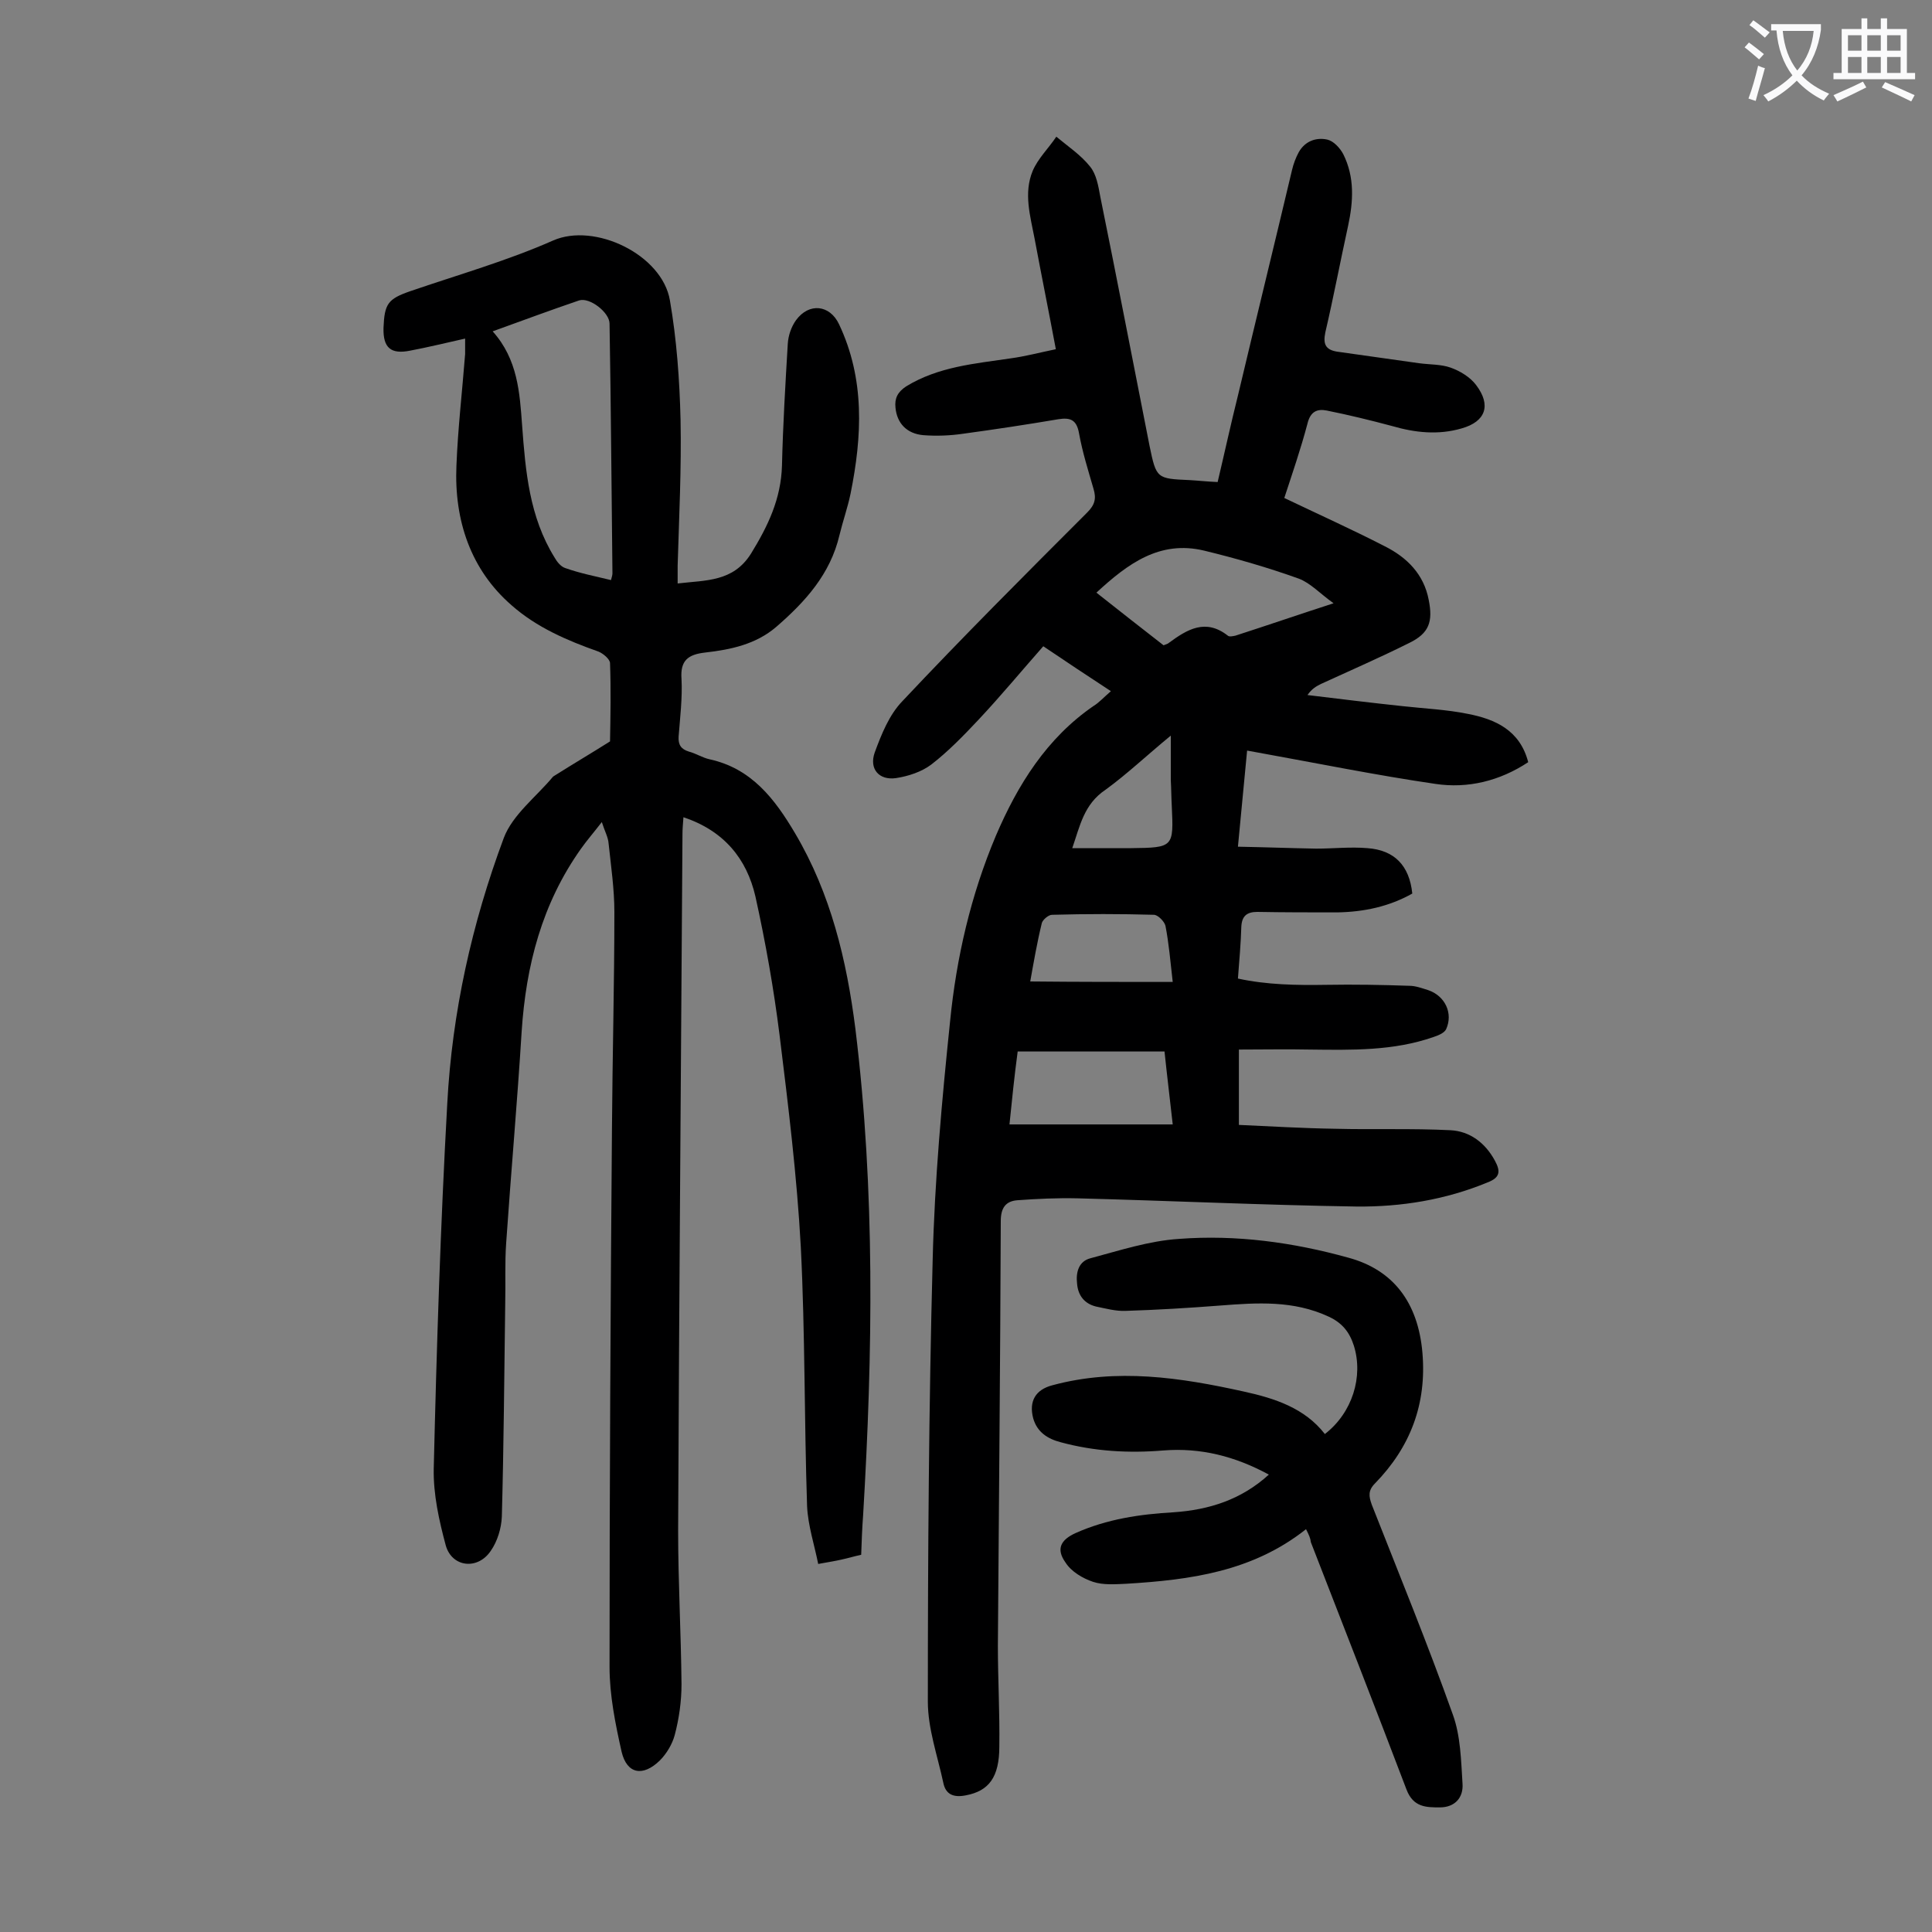
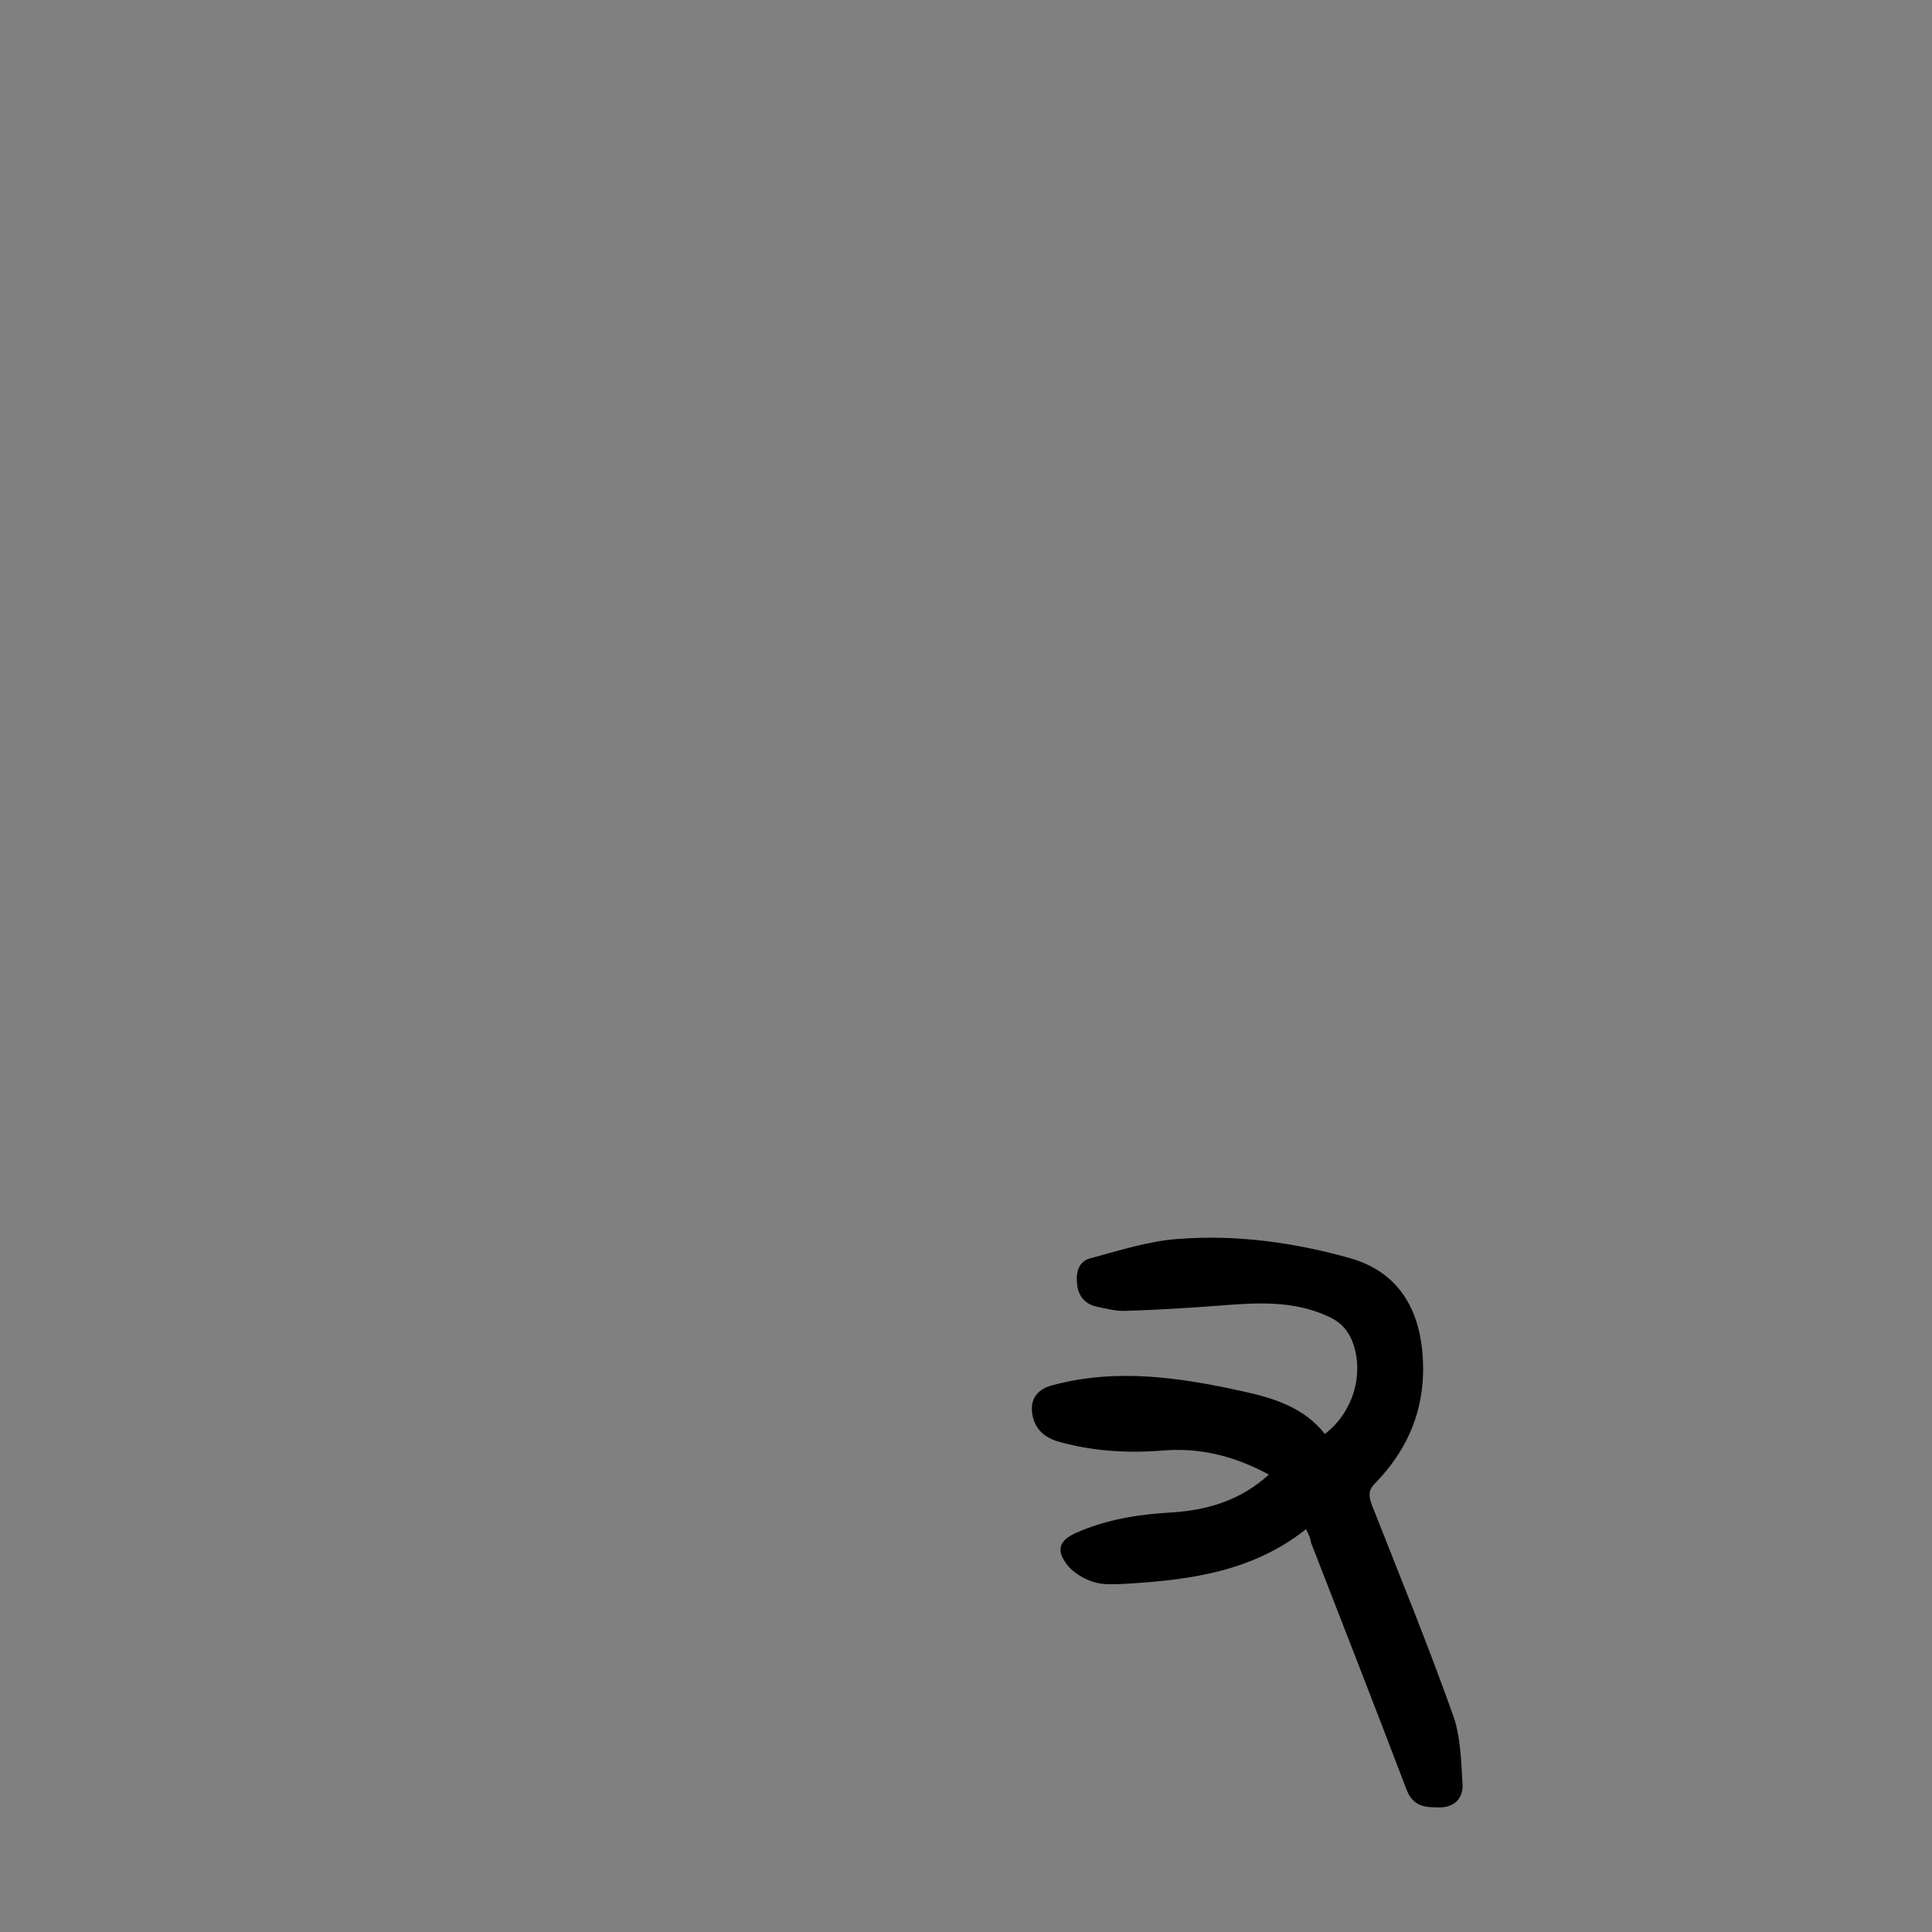
<svg xmlns="http://www.w3.org/2000/svg" enable-background="new 0 0 400 400" viewBox="0 0 400 400">
  <rect x="0" y="0" width="400" height="400" fill="#808080" stroke="none" />
  <g fill="#000001">
-     <path d="m230 143.1c-4.9-3.2-9.4-6.2-14-9.3-4.5 5.1-8.8 10.3-13.4 15.2-3.1 3.3-6.3 6.6-9.8 9.3-2 1.5-4.7 2.4-7.3 2.8-3.5.5-5.6-1.9-4.4-5.3 1.4-3.8 3-7.8 5.7-10.6 12.5-13.3 25.4-26.2 38.3-39.1 1.6-1.6 1.9-2.9 1.3-4.9-1.1-3.8-2.3-7.6-3-11.5-.5-2.8-1.8-3.3-4.3-2.9-6.5 1.1-13.1 2.1-19.7 3-2.7.4-5.5.5-8.2.3-3.5-.3-5.5-2.5-5.8-5.7-.2-1.9.4-3.2 2.2-4.4 6.7-4.1 14.2-4.7 21.6-5.8 3-.4 6-1.2 9.4-1.9-1.5-8-3-15.4-4.4-22.9-.9-4.7-2.3-9.4-.4-14 1.1-2.6 3.3-4.7 4.9-7.1 2.4 2 5.1 3.8 7 6.2 1.3 1.6 1.7 4 2.1 6.2 3.5 17.2 6.8 34.4 10.2 51.6 1.4 6.8 1.5 6.8 8.3 7.1 1.8.1 3.5.3 5.8.4 1.4-5.9 2.7-11.9 4.2-17.9 3.7-15.6 7.5-31.1 11.2-46.7.3-1.3.8-2.6 1.4-3.7 1.3-2.3 3.6-3.1 5.9-2.6 1.3.3 2.6 1.7 3.3 3 2.4 4.8 2.1 9.8 1 14.9-1.6 7.3-3 14.7-4.7 22-.5 2.4 0 3.6 2.4 4 5.7.8 11.3 1.6 17 2.4 2.2.3 4.5.2 6.5.9s4.1 2 5.3 3.6c3.2 4.2 2 7.6-3 9-4.8 1.4-9.6.9-14.4-.5-4.5-1.2-9-2.3-13.5-3.2-2-.4-3.4.2-4 2.7-1.4 5.3-3.2 10.5-4.8 15.4 7.1 3.4 14 6.5 20.8 10 4.6 2.3 8.1 5.8 9.1 11.1.9 4.5.1 6.9-4 8.9-6 3-12.2 5.7-18.3 8.5-1 .5-1.9 1-2.8 2.3 6.6.8 13.1 1.6 19.7 2.3 4.5.5 9.1.7 13.5 1.6 5.7 1.1 10.8 3.4 12.5 10-5.9 3.9-12.5 5.5-19.2 4.5-12.3-1.8-24.6-4.3-36.8-6.5-.5-.1-1.1-.2-2.2-.4-.6 6.4-1.2 12.7-1.9 19.9 5.5.1 10.8.3 16.2.4 3.5 0 7.1-.4 10.6-.1 5.6.4 8.7 3.6 9.3 9.4-4.8 2.7-10 3.8-15.5 3.9-5.5 0-11.1 0-16.6-.1-2.2 0-3.2.9-3.3 3.1-.1 3.4-.4 6.8-.7 10.7 6 1.3 12.1 1.4 18.3 1.3 5.7-.1 11.5 0 17.2.2 1.3 0 2.6.5 3.9.9 3.5 1.2 5.2 4.8 3.7 8.1-.4.8-1.7 1.3-2.6 1.6-8.3 2.9-16.9 2.7-25.6 2.6-4.8-.1-9.7 0-14.7 0v15.6c6.7.3 13.3.7 20 .8 7.9.2 15.9-.1 23.8.3 4 .2 7.2 2.6 9.2 6.3 1.2 2.2 1.1 3.5-1.5 4.5-8.7 3.6-17.9 5.1-27.2 5-19.2-.3-38.4-1.2-57.7-1.7-4.2-.1-8.4.1-12.5.4-2.4.2-3.4 1.6-3.4 4.3-.1 29.3-.4 58.6-.6 87.9 0 7 .4 13.9.3 20.9 0 6.4-2.2 9.2-6.9 10.1-2.5.5-4.2-.1-4.7-2.6-1.2-5.6-3.2-11.2-3.2-16.8 0-30.5.2-61 1-91.5.4-16.4 1.9-32.9 3.6-49.3 1.3-13.2 4.3-26.2 9.5-38.5 4.5-10.5 10.5-20.2 20.3-26.9 1-.6 2-1.7 3.5-3zm46.1-18.2c-2.8-2-4.8-4.2-7.2-5.1-6.4-2.3-13-4.2-19.6-5.8-9.2-2.2-15.8 2.7-22.3 8.7 4.8 3.8 9.4 7.4 13.9 10.9.5-.2.9-.3 1.1-.5 3.8-2.8 7.6-5.1 12.2-1.5.3.3 1.1.1 1.6 0 6.5-2.1 12.9-4.3 20.3-6.7zm-67.1 107.9h33.8c-.6-5.4-1.2-10.3-1.7-15.1-10.3 0-20.3 0-30.4 0-.7 5.2-1.2 10.2-1.7 15.1zm33.8-29.5c-.5-4.4-.8-8-1.5-11.6-.2-.9-1.5-2.2-2.3-2.3-7.1-.2-14.1-.2-21.2 0-.7 0-1.9 1-2.1 1.7-1 4.1-1.7 8.2-2.4 12.1 9.7.1 19.4.1 29.5.1zm-20.8-27.7h12.2c8.8-.1 8.8-.2 8.4-8.8-.1-1.8-.1-3.5-.2-5.3 0-2.8 0-5.6 0-9.2-5.1 4.2-9.1 8-13.5 11.2-4.5 3-5.3 7.5-6.9 12.1z" />
-     <path d="m96.3 70.1c-4 .9-7.7 1.8-11.4 2.5-4 .8-5.6-.6-5.5-4.7.2-5 .9-6 5.5-7.6 9.9-3.4 20.1-6.3 29.6-10.5 8.6-3.8 22.6 2.9 24.2 12.4 1.4 8.1 2 16.4 2.2 24.7.2 10-.3 20.1-.6 30.2v3.7c5.9-.7 11.5-.3 15.2-6.2 3.5-5.7 6.2-11.3 6.4-18.2.2-8.4.7-16.8 1.2-25.2.1-1.7.7-3.5 1.7-4.9 2.7-3.7 7-3.2 8.9.8 5.4 11.4 4.8 23.2 2.4 35.1-.6 2.9-1.6 5.7-2.3 8.6-1.9 8.1-7.1 13.8-13.1 19-4.2 3.6-9.4 4.7-14.7 5.3-3.5.4-5.2 1.6-4.9 5.5.2 3.9-.3 8-.6 11.9-.1 1.7.5 2.6 2.1 3.1 1.5.4 2.9 1.3 4.3 1.6 8.7 1.9 13.5 8.2 17.7 15.3 7.4 12.5 10.7 26.3 12.5 40.5 4.1 33.5 3.6 67.1 1.6 100.7-.2 2.6-.3 5.3-.4 8.2-1.4.3-2.7.7-4.1 1-1.3.3-2.6.5-4.8.9-.8-4-2.1-7.9-2.3-11.9-.6-17.9-.4-35.8-1.3-53.7-.8-14.7-2.6-29.3-4.4-43.9-1.2-9.6-2.9-19.2-5-28.7-1.8-7.8-6.5-13.6-14.9-16.4-.1 1.4-.2 2.4-.2 3.4-.3 48.1-.7 96.2-.9 144.3 0 10.6.6 21.2.7 31.8 0 3.5-.5 7.1-1.4 10.5-.5 1.9-1.7 3.9-3.1 5.3-3.5 3.4-6.8 2.8-7.9-1.8-1.3-5.8-2.5-11.7-2.5-17.6 0-37.2.2-74.3.5-111.5.1-14.9.5-29.9.5-44.8 0-4.7-.7-9.5-1.2-14.2-.1-1.3-.8-2.5-1.4-4.4-1.7 2.2-3.1 3.8-4.3 5.5-8.1 11.4-11.4 24.2-12.3 37.9-.9 14.6-2.2 29.1-3.2 43.7-.3 4.2-.1 8.4-.2 12.6-.2 14.7-.3 29.4-.7 44.1-.1 2.4-.9 5.1-2.3 7.1-2.7 4-8 3.4-9.3-1.1-1.4-5.2-2.6-10.6-2.5-15.9.6-25.2 1.4-50.4 2.8-75.6 1-18.9 5.1-37.3 11.7-55 1.8-4.8 6.7-8.5 10.2-12.7.1-.1.2-.1.3-.2 3.8-2.4 7.7-4.7 11.5-7.1.1-5.4.2-10.8 0-16.2 0-.8-1.4-2-2.4-2.4-6.5-2.3-12.8-5-18-9.6-8.4-7.3-11.9-17.5-11.4-28.9.3-7.7 1.2-15.4 1.8-23.1 0-.9 0-1.8 0-3.2zm30.2 50c.2-.7.3-1.1.3-1.4-.2-17.2-.3-34.4-.6-51.7 0-2.3-4.1-5.5-6.3-4.8-5.9 2-11.8 4.2-17.9 6.4 5.2 5.8 5.6 12.7 6.1 19.5.7 9.5 1.5 18.9 6.7 27.3.5.9 1.3 1.9 2.2 2.2 3.1 1.1 6.2 1.7 9.5 2.5z" />
    <path d="m270.4 316.6c-11.1 8.8-24 10.5-37.2 11.3-2.3.1-4.8.3-6.9-.4s-4.5-2.1-5.7-4c-2-2.8-1-4.7 2.1-6.1 6.5-2.9 13.3-3.9 20.3-4.3 7.3-.5 14-2.6 19.7-7.8-7-3.8-14.1-5.6-21.8-5-7.2.6-14.3.2-21.3-1.7-2.7-.7-4.9-2.1-5.7-5-.9-3.5.5-5.9 4-6.8 13.3-3.6 26.5-1.6 39.6 1.3 6.4 1.4 12.6 3.4 16.8 8.8 5.7-4.4 8-11.9 6-18.3-.9-2.8-2.4-4.7-5.2-6-7.3-3.4-14.8-2.9-22.5-2.3-6.5.5-13 .9-19.5 1.1-2.1.1-4.2-.5-6.2-.9-2.4-.6-3.7-2.3-3.9-4.7-.3-2.5.4-4.7 2.8-5.3 6-1.6 12.1-3.6 18.3-4 11.8-.9 23.6.7 35.1 3.9 9.2 2.5 14.4 9.2 15.3 19.7.9 10.6-2.5 19.5-9.8 27-1.5 1.5-1.3 2.7-.7 4.4 5.7 14.5 11.6 28.9 16.8 43.5 1.6 4.4 1.7 9.5 2 14.3.2 2.9-1.6 4.9-4.7 4.9-2.8 0-5.5 0-6.9-3.7-6.5-17.1-13.2-34.2-19.8-51.2-.1-.9-.4-1.5-1-2.7z" />
  </g>
-   <path d="m362.1 8.8c1.1.8 2.1 1.6 3.1 2.4l-1 1.1c-1.3-1.1-2.3-2-3-2.5zm1.9 4.8c.5.2.9.4 1.4.5-.6 2.3-1.3 4.5-1.9 6.8l-1.5-.5c.8-2.1 1.4-4.3 2-6.8zm-1-9.4c1.3.9 2.4 1.8 3.4 2.5l-1 1.1c-1.4-1.2-2.4-2.1-3.2-2.6zm3.7 2.2v-1.4h10.3v1.2c-.5 3.6-1.8 6.8-4 9.4 1.5 1.6 3.4 2.8 5.7 3.8-.3.4-.7.8-1.1 1.4-2.3-1.1-4.1-2.5-5.6-4.1-1.6 1.6-3.6 3.1-5.9 4.3-.3-.5-.7-.9-1-1.3 2.4-1.1 4.4-2.5 6-4.1-1.9-2.5-3-5.6-3.3-9.3h-1.1zm8.8 0h-6.4c.3 3.3 1.3 6 3 8.2 2-2.3 3.1-5.1 3.4-8.2z" fill="#fafafb" />
-   <path d="m385.3 3.8h1.3v2.2h2.8v-2.2h1.3v2.2h4.1v9.1h1.7v1.3h-16.9v-1.3h1.7v-9.1h4.1v-2.2zm.4 13.1.7 1.2c-1.8.9-3.8 1.9-6 2.9-.2-.4-.5-.8-.8-1.3 2.3-1 4.3-1.9 6.1-2.8zm-3.1-6.4h2.8v-3.2h-2.8zm0 4.6h2.8v-3.3h-2.8zm4-4.6h2.8v-3.2h-2.8zm0 4.6h2.8v-3.3h-2.8zm3.7 1.9c2.1.9 4.1 1.8 6.1 2.7l-.7 1.3c-2.2-1.1-4.2-2-6.1-2.9zm3.2-9.7h-2.8v3.2h2.8zm-2.8 7.8h2.8v-3.3h-2.8z" fill="#fafafb" />
</svg>